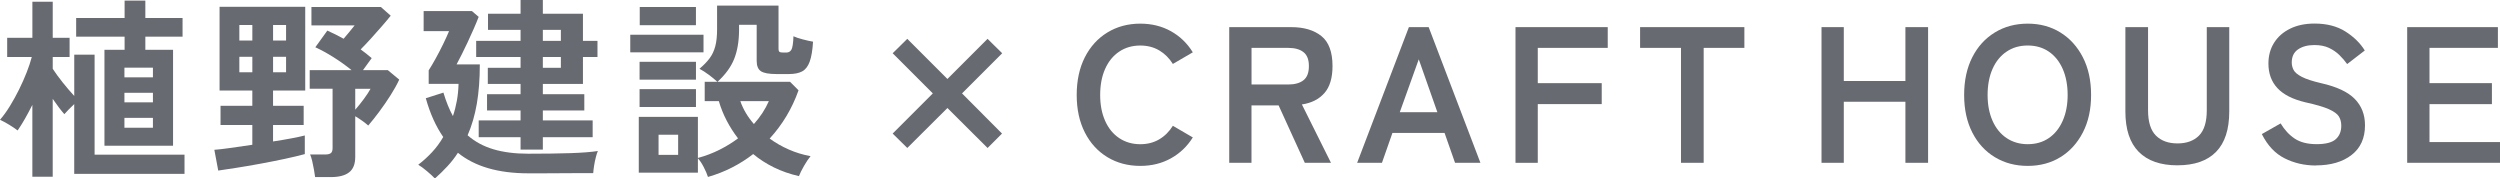
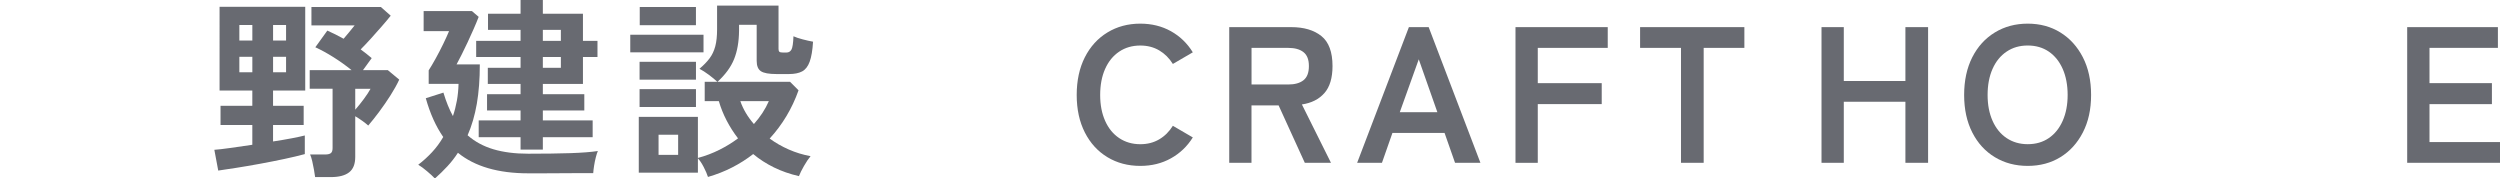
<svg xmlns="http://www.w3.org/2000/svg" id="_レイヤー_2" viewBox="0 0 1009.82 72.1">
  <defs>
    <style>.cls-1{fill:#686a71;stroke-width:0px;}</style>
  </defs>
  <g id="_レイヤー_1-2">
-     <path class="cls-1" d="M13.07,71.4v-29.04c-.99,1.98-2,3.86-3.01,5.64-1.02,1.78-2,3.34-2.94,4.7-.94-.73-2.1-1.51-3.48-2.35-1.38-.83-2.6-1.49-3.64-1.96,1.36-1.57,2.69-3.41,3.99-5.52,1.3-2.11,2.54-4.36,3.72-6.73,1.17-2.37,2.2-4.7,3.09-6.97.89-2.27,1.57-4.32,2.04-6.15H2.9v-7.75h10.18V.7h8.22v14.56h6.81v7.75h-6.81v4.78c1.04,1.62,2.39,3.46,4.03,5.52,1.64,2.06,3.2,3.88,4.66,5.44v-16.67h8.22v40.39h36.32v7.75H29.98v-28.18c-.73.68-1.48,1.41-2.23,2.19-.76.78-1.34,1.41-1.76,1.88-1.31-1.46-2.87-3.52-4.7-6.18v31.47h-8.22ZM42.19,58.87V20.12h8.14v-5.32h-19.57v-7.52h19.57V.23h8.38v7.05h15.03v7.52h-15.03v5.32h11.19v38.75h-27.71ZM50.26,31.24h11.51v-3.91h-11.51v3.91ZM50.26,41.33h11.51v-3.84h-11.51v3.84ZM50.26,51.59h11.51v-3.99h-11.51v3.99Z" />
    <path class="cls-1" d="M88.15,68.89l-1.57-8.38c1.51-.1,3.65-.35,6.42-.74,2.77-.39,5.74-.82,8.92-1.29v-7.99h-12.84v-7.75h12.84v-6.18h-13.23V2.74h34.6v33.82h-13v6.18h12.37v7.75h-12.37v6.65c2.77-.42,5.3-.85,7.59-1.29,2.3-.44,4.04-.82,5.24-1.13v7.52c-2.3.63-5.04,1.28-8.22,1.96-3.18.68-6.49,1.33-9.9,1.96-3.42.63-6.61,1.17-9.59,1.64-2.97.47-5.4.83-7.28,1.1ZM96.68,16.36h5.25v-6.26h-5.25v6.26ZM96.68,29.2h5.25v-6.26h-5.25v6.26ZM110.3,16.36h5.25v-6.26h-5.25v6.26ZM110.3,29.2h5.25v-6.26h-5.25v6.26ZM127.29,71.55c-.11-.83-.26-1.84-.47-3.01-.21-1.17-.44-2.32-.7-3.44-.26-1.12-.55-2.02-.86-2.7h6.11c1.04,0,1.8-.18,2.27-.55.47-.36.7-1.04.7-2.04v-23.96h-9.24v-7.52h16.91c-2.24-1.83-4.67-3.56-7.28-5.21-2.61-1.64-5.06-2.99-7.36-4.03l4.85-6.73c1.04.47,2.13.98,3.25,1.53,1.12.55,2.23,1.14,3.33,1.76.73-.83,1.49-1.73,2.27-2.7.78-.97,1.51-1.87,2.19-2.7h-17.46V2.82h28.03l3.99,3.52c-1.04,1.31-2.27,2.77-3.68,4.38-1.41,1.62-2.85,3.24-4.31,4.85-1.46,1.62-2.85,3.08-4.15,4.38,1.57,1.15,3.05,2.32,4.46,3.52l-3.52,4.85h10.02l4.62,3.84c-.89,1.93-2.06,4.05-3.52,6.34-1.46,2.3-2.99,4.52-4.58,6.65-1.59,2.14-3.07,3.99-4.42,5.56-.63-.57-1.44-1.21-2.43-1.92-.99-.71-1.93-1.32-2.82-1.84v16.44c0,2.87-.82,4.94-2.47,6.22-1.64,1.28-4.11,1.92-7.4,1.92h-6.34ZM143.49,44.31c1.2-1.36,2.37-2.82,3.52-4.38,1.15-1.57,2.04-2.92,2.66-4.07h-6.18v8.45Z" />
    <path class="cls-1" d="M175.67,72.1c-.73-.78-1.77-1.75-3.13-2.9-1.36-1.15-2.56-2.04-3.6-2.66,1.98-1.51,3.84-3.2,5.56-5.05,1.72-1.85,3.24-3.9,4.54-6.15-2.98-4.28-5.32-9.5-7.05-15.66l7.12-2.27c1.1,3.65,2.37,6.81,3.84,9.47.68-1.98,1.21-4.06,1.6-6.22.39-2.17.61-4.42.67-6.77h-12.06v-5.48c.78-1.2,1.71-2.77,2.78-4.7,1.07-1.93,2.1-3.91,3.09-5.95.99-2.04,1.77-3.76,2.35-5.17h-10.26V4.46h19.49l2.74,2.35c-.52,1.36-1.17,2.94-1.96,4.74-.78,1.8-1.62,3.64-2.5,5.52-.89,1.88-1.72,3.6-2.51,5.17-.78,1.57-1.44,2.82-1.96,3.76h9.39c0,5.95-.4,11.26-1.21,15.93-.81,4.67-2.05,8.91-3.72,12.72,2.92,2.56,6.39,4.44,10.41,5.64,4.02,1.2,8.72,1.8,14.09,1.8,6.68,0,12.35-.08,17.03-.23,4.67-.16,8.36-.44,11.08-.86-.26.58-.54,1.42-.82,2.54-.29,1.12-.52,2.26-.7,3.41-.18,1.15-.3,2.14-.35,2.98h-5.6c-2.27,0-4.68.01-7.24.04-2.56.03-5.01.04-7.36.04h-6.03c-12.16,0-21.63-2.77-28.42-8.3-1.25,1.93-2.66,3.75-4.23,5.44-1.57,1.7-3.26,3.35-5.09,4.97ZM210.27,60.44v-5.01h-16.91v-6.81h16.91v-3.99h-13.54v-6.58h13.54v-4.15h-13.23v-6.5h13.23v-4.38h-17.93v-6.5h17.93v-4.46h-13.15v-6.5h13.15V0h9v5.56h16.2v10.96h5.87v6.5h-5.87v10.88h-16.2v4.15h16.75v6.58h-16.75v3.99h20.12v6.81h-20.12v5.01h-9ZM219.27,16.52h7.28v-4.46h-7.28v4.46ZM219.27,27.4h7.28v-4.38h-7.28v4.38Z" />
    <path class="cls-1" d="M254.58,21.14v-7.12h29.59v7.12h-29.59ZM285.97,71.47c-.37-1.15-.94-2.48-1.72-3.99-.78-1.51-1.57-2.69-2.35-3.52v5.79h-23.88v-22.55h23.88v16.6c3.08-.83,5.98-1.93,8.69-3.29,2.71-1.36,5.22-2.9,7.52-4.62-1.77-2.3-3.31-4.71-4.62-7.24-1.31-2.53-2.35-5.13-3.13-7.79h-5.71v-7.83h5.09c-.89-.83-2.01-1.76-3.37-2.78-1.36-1.02-2.64-1.84-3.84-2.47,1.67-1.41,3.03-2.8,4.07-4.19,1.04-1.38,1.81-3,2.31-4.85.5-1.85.74-4.16.74-6.93V2.27h24.82v17.54c0,.52.12.89.35,1.1.23.21.72.31,1.45.31h1.41c.89,0,1.55-.39,2-1.17.44-.78.72-2.58.82-5.4.89.42,2.13.83,3.72,1.25,1.59.42,2.99.73,4.19.94-.21,3.5-.67,6.2-1.37,8.1-.7,1.91-1.72,3.21-3.05,3.91-1.33.7-3.09,1.06-5.28,1.06h-5.09c-3.03,0-5.12-.38-6.26-1.14-1.15-.76-1.72-2.15-1.72-4.19v-14.56h-7.12v2.43c-.05,4.44-.72,8.25-2,11.43-1.28,3.18-3.51,6.24-6.69,9.16h29.28l3.44,3.44c-2.61,7.36-6.5,13.86-11.66,19.49,2.35,1.72,4.92,3.2,7.71,4.42,2.79,1.23,5.73,2.13,8.81,2.7-.84.99-1.72,2.31-2.66,3.95-.94,1.64-1.62,3.01-2.04,4.11-3.65-.83-7.02-2.01-10.1-3.52-3.08-1.51-5.87-3.31-8.38-5.4-2.61,2.04-5.44,3.84-8.49,5.4-3.05,1.57-6.3,2.84-9.75,3.84ZM258.34,32.17v-7.2h22.78v7.2h-22.78ZM258.34,43.21v-7.2h22.78v7.2h-22.78ZM258.41,10.18V2.82h22.7v7.36h-22.7ZM266.01,62.55h7.91v-8.14h-7.91v8.14ZM304.52,50.1c2.61-2.92,4.62-6,6.03-9.24h-11.51c1.15,3.29,2.98,6.37,5.48,9.24Z" />
-     <path class="cls-1" d="M366.48,58.37l-4.48-4.42,16.21-16.21-16.21-16.21,4.48-4.42,16.21,16.21,16.21-16.21,4.49,4.42-16.22,16.21,16.15,16.21-4.42,4.42-16.21-16.15-16.21,16.15Z" />
-     <path class="cls-1" d="M398.91,59.78l-16.22-16.15-16.21,16.14-5.91-5.82,16.22-16.22-16.22-16.22,5.91-5.82,16.21,16.21,16.21-16.21,5.91,5.82-16.22,16.22,16.15,16.22-5.83,5.83ZM363.41,53.94l3.06,3.01,16.22-16.15,16.21,16.14,3-3-16.15-16.21,16.21-16.21-3.06-3.01-16.22,16.22-16.22-16.22-3.06,3.01,16.21,16.21-16.21,16.21Z" />
    <path class="cls-1" d="M460.59,67.01c-4.96,0-9.38-1.17-13.27-3.52-3.89-2.35-6.93-5.68-9.12-9.98-2.19-4.31-3.29-9.36-3.29-15.15s1.1-10.92,3.29-15.23,5.23-7.65,9.12-10.02c3.89-2.37,8.31-3.56,13.27-3.56,4.59,0,8.72,1.02,12.37,3.05,3.65,2.04,6.6,4.88,8.85,8.53l-8.06,4.7c-1.46-2.35-3.3-4.17-5.52-5.48-2.22-1.3-4.76-1.96-7.63-1.96-3.24,0-6.08.82-8.53,2.47-2.45,1.64-4.34,3.97-5.68,6.97-1.33,3-2,6.51-2,10.53s.67,7.45,2,10.45c1.33,3,3.22,5.32,5.68,6.97,2.45,1.64,5.3,2.47,8.53,2.47,2.87,0,5.41-.65,7.63-1.96,2.22-1.3,4.06-3.13,5.52-5.48l8.06,4.7c-2.24,3.6-5.19,6.42-8.85,8.45-3.65,2.04-7.78,3.05-12.37,3.05Z" />
    <path class="cls-1" d="M496.52,65.76V10.96h25.05c5.11,0,9.17,1.2,12.17,3.6,3,2.4,4.5,6.45,4.5,12.13,0,4.8-1.1,8.44-3.29,10.92-2.19,2.48-5.22,4.01-9.08,4.58l11.74,23.56h-10.57l-10.57-23.17h-10.96v23.17h-9ZM505.53,34.13h14.8c2.66,0,4.72-.57,6.18-1.72,1.46-1.15,2.19-3.05,2.19-5.71s-.73-4.49-2.19-5.64c-1.46-1.15-3.52-1.72-6.18-1.72h-14.8v14.8Z" />
    <path class="cls-1" d="M548.19,65.76l20.9-54.8h7.99l20.9,54.8h-10.25l-4.23-12.06h-21.06l-4.23,12.06h-10.02ZM565.41,45.33h15.19l-7.52-21.37-7.67,21.37Z" />
    <path class="cls-1" d="M612.15,65.76V10.96h37.26v8.38h-28.26v14.25h25.83v8.46h-25.83v23.72h-9Z" />
    <path class="cls-1" d="M679,65.76V19.34h-16.52v-8.38h42.12v8.38h-16.44v46.42h-9.16Z" />
    <path class="cls-1" d="M735.76,65.76V10.96h9v21.76h24.89V10.96h9.16v54.8h-9.16v-24.66h-24.89v24.66h-9Z" />
    <path class="cls-1" d="M819.05,67.01c-4.96,0-9.38-1.17-13.27-3.52-3.89-2.35-6.93-5.68-9.12-9.98-2.19-4.31-3.29-9.36-3.29-15.15s1.1-10.92,3.29-15.23c2.19-4.31,5.23-7.65,9.12-10.02,3.89-2.37,8.31-3.56,13.27-3.56s9.36,1.19,13.19,3.56c3.84,2.38,6.86,5.71,9.08,10.02,2.22,4.31,3.33,9.38,3.33,15.23s-1.11,10.84-3.33,15.15c-2.22,4.3-5.25,7.63-9.08,9.98s-8.23,3.52-13.19,3.52ZM819.05,58.24c3.29,0,6.13-.82,8.53-2.47,2.4-1.64,4.27-3.96,5.6-6.97,1.33-3,2-6.48,2-10.45s-.67-7.53-2-10.53c-1.33-3-3.2-5.32-5.6-6.97-2.4-1.64-5.25-2.47-8.53-2.47s-6.08.82-8.53,2.47c-2.45,1.64-4.34,3.97-5.67,6.97-1.33,3-2,6.51-2,10.53s.67,7.45,2,10.45c1.33,3,3.22,5.32,5.67,6.97,2.45,1.64,5.3,2.47,8.53,2.47Z" />
-     <path class="cls-1" d="M879.56,66.78c-6.84,0-12.06-1.81-15.66-5.44-3.6-3.63-5.4-9.07-5.4-16.32V10.96h9.16v33.58c0,4.7,1.06,8.1,3.17,10.22,2.11,2.11,5.02,3.17,8.73,3.17s6.6-1.06,8.69-3.17c2.09-2.11,3.13-5.52,3.13-10.22V10.96h9.08v34.05c0,7.25-1.77,12.7-5.32,16.32-3.55,3.63-8.74,5.44-15.58,5.44Z" />
-     <path class="cls-1" d="M935.46,66.85c-4.59,0-8.81-.97-12.64-2.9-3.84-1.93-6.9-5.19-9.2-9.79l7.59-4.31c1.57,2.61,3.47,4.66,5.71,6.15,2.24,1.49,5.19,2.23,8.85,2.23s6.22-.67,7.71-2,2.23-3.14,2.23-5.44c0-1.46-.33-2.71-.98-3.76-.65-1.04-2.01-2.02-4.07-2.94-2.06-.91-5.23-1.84-9.51-2.78-5.06-1.2-8.81-3.1-11.23-5.71-2.43-2.61-3.64-5.92-3.64-9.94,0-3.18.77-5.99,2.31-8.42,1.54-2.43,3.71-4.32,6.5-5.68,2.79-1.36,6.07-2.04,9.83-2.04,4.96,0,9.13,1.08,12.53,3.25,3.39,2.17,5.97,4.71,7.75,7.63l-7.12,5.48c-.89-1.25-1.93-2.47-3.13-3.64-1.2-1.17-2.61-2.14-4.23-2.9-1.62-.76-3.58-1.14-5.87-1.14-2.71,0-4.92.59-6.61,1.76-1.7,1.17-2.54,2.94-2.54,5.28,0,1.04.25,2.05.74,3.01.5.97,1.59,1.89,3.29,2.78,1.7.89,4.32,1.75,7.87,2.58,6.26,1.41,10.78,3.52,13.54,6.34,2.77,2.82,4.15,6.37,4.15,10.65,0,5.22-1.81,9.22-5.44,12.02-3.63,2.79-8.42,4.19-14.37,4.19Z" />
    <path class="cls-1" d="M972.33,65.76V10.96h36.64v8.38h-27.63v14.25h25.21v8.46h-25.21v15.34h28.5v8.38h-37.5Z" />
  </g>
</svg>